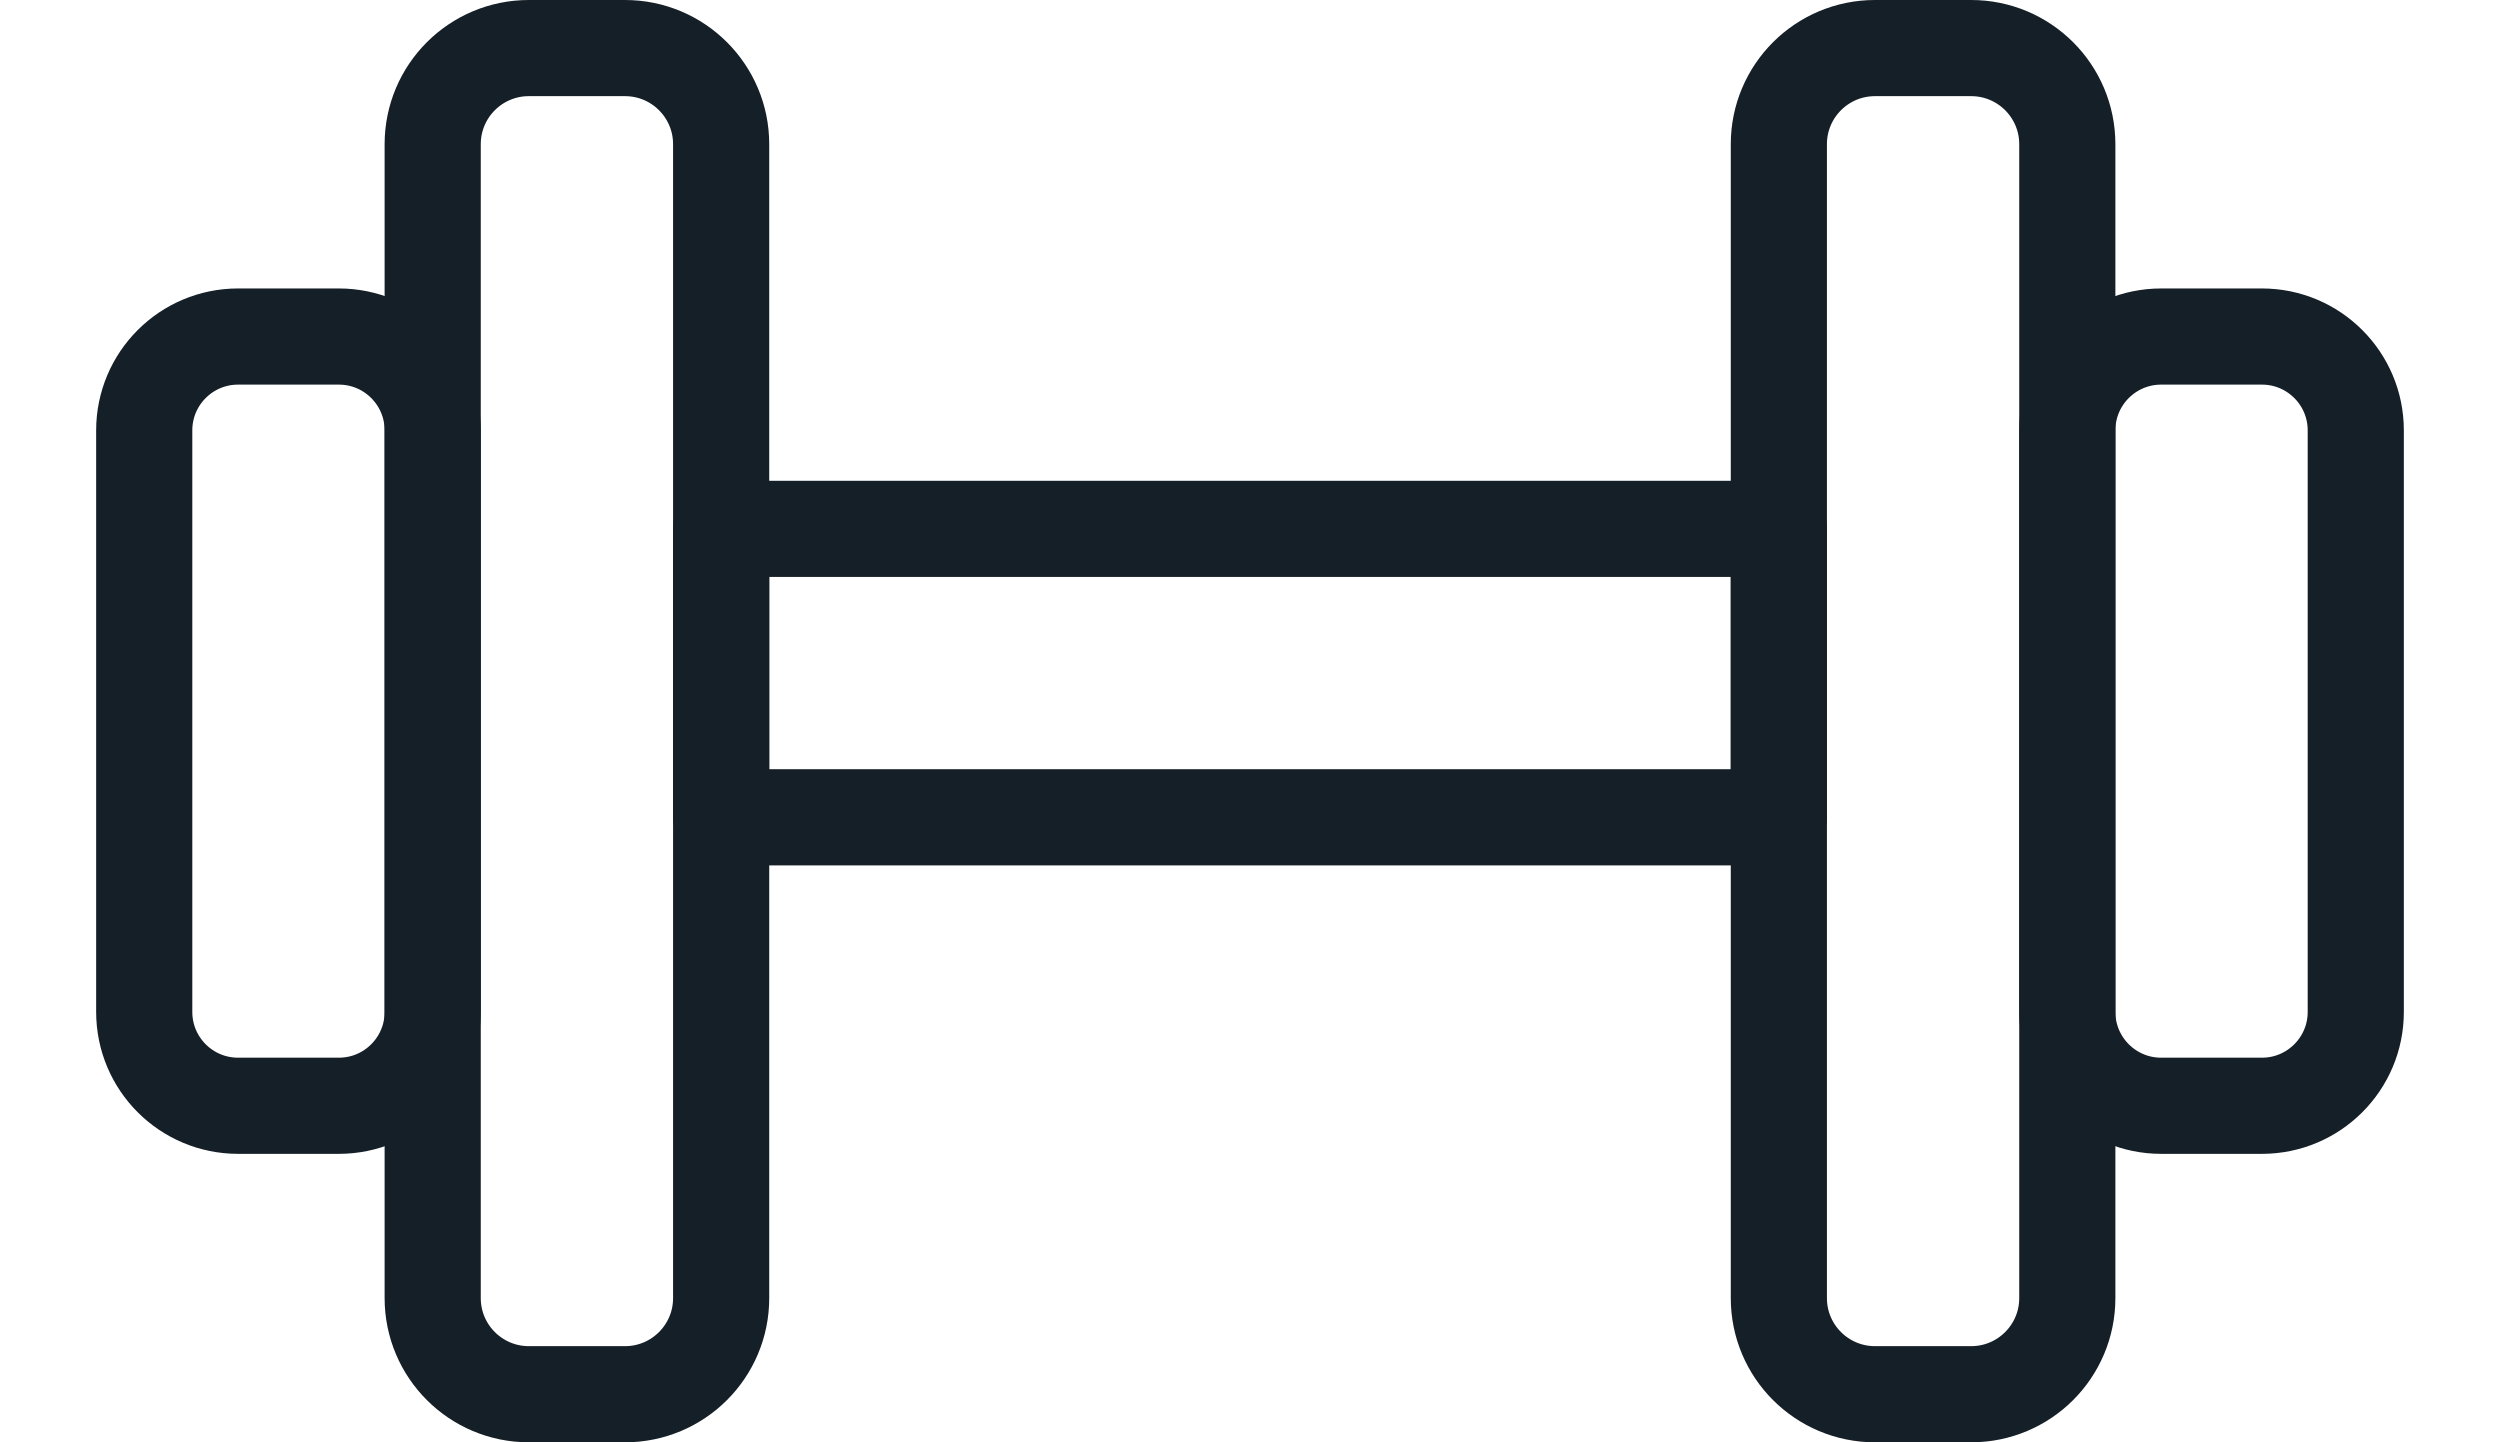
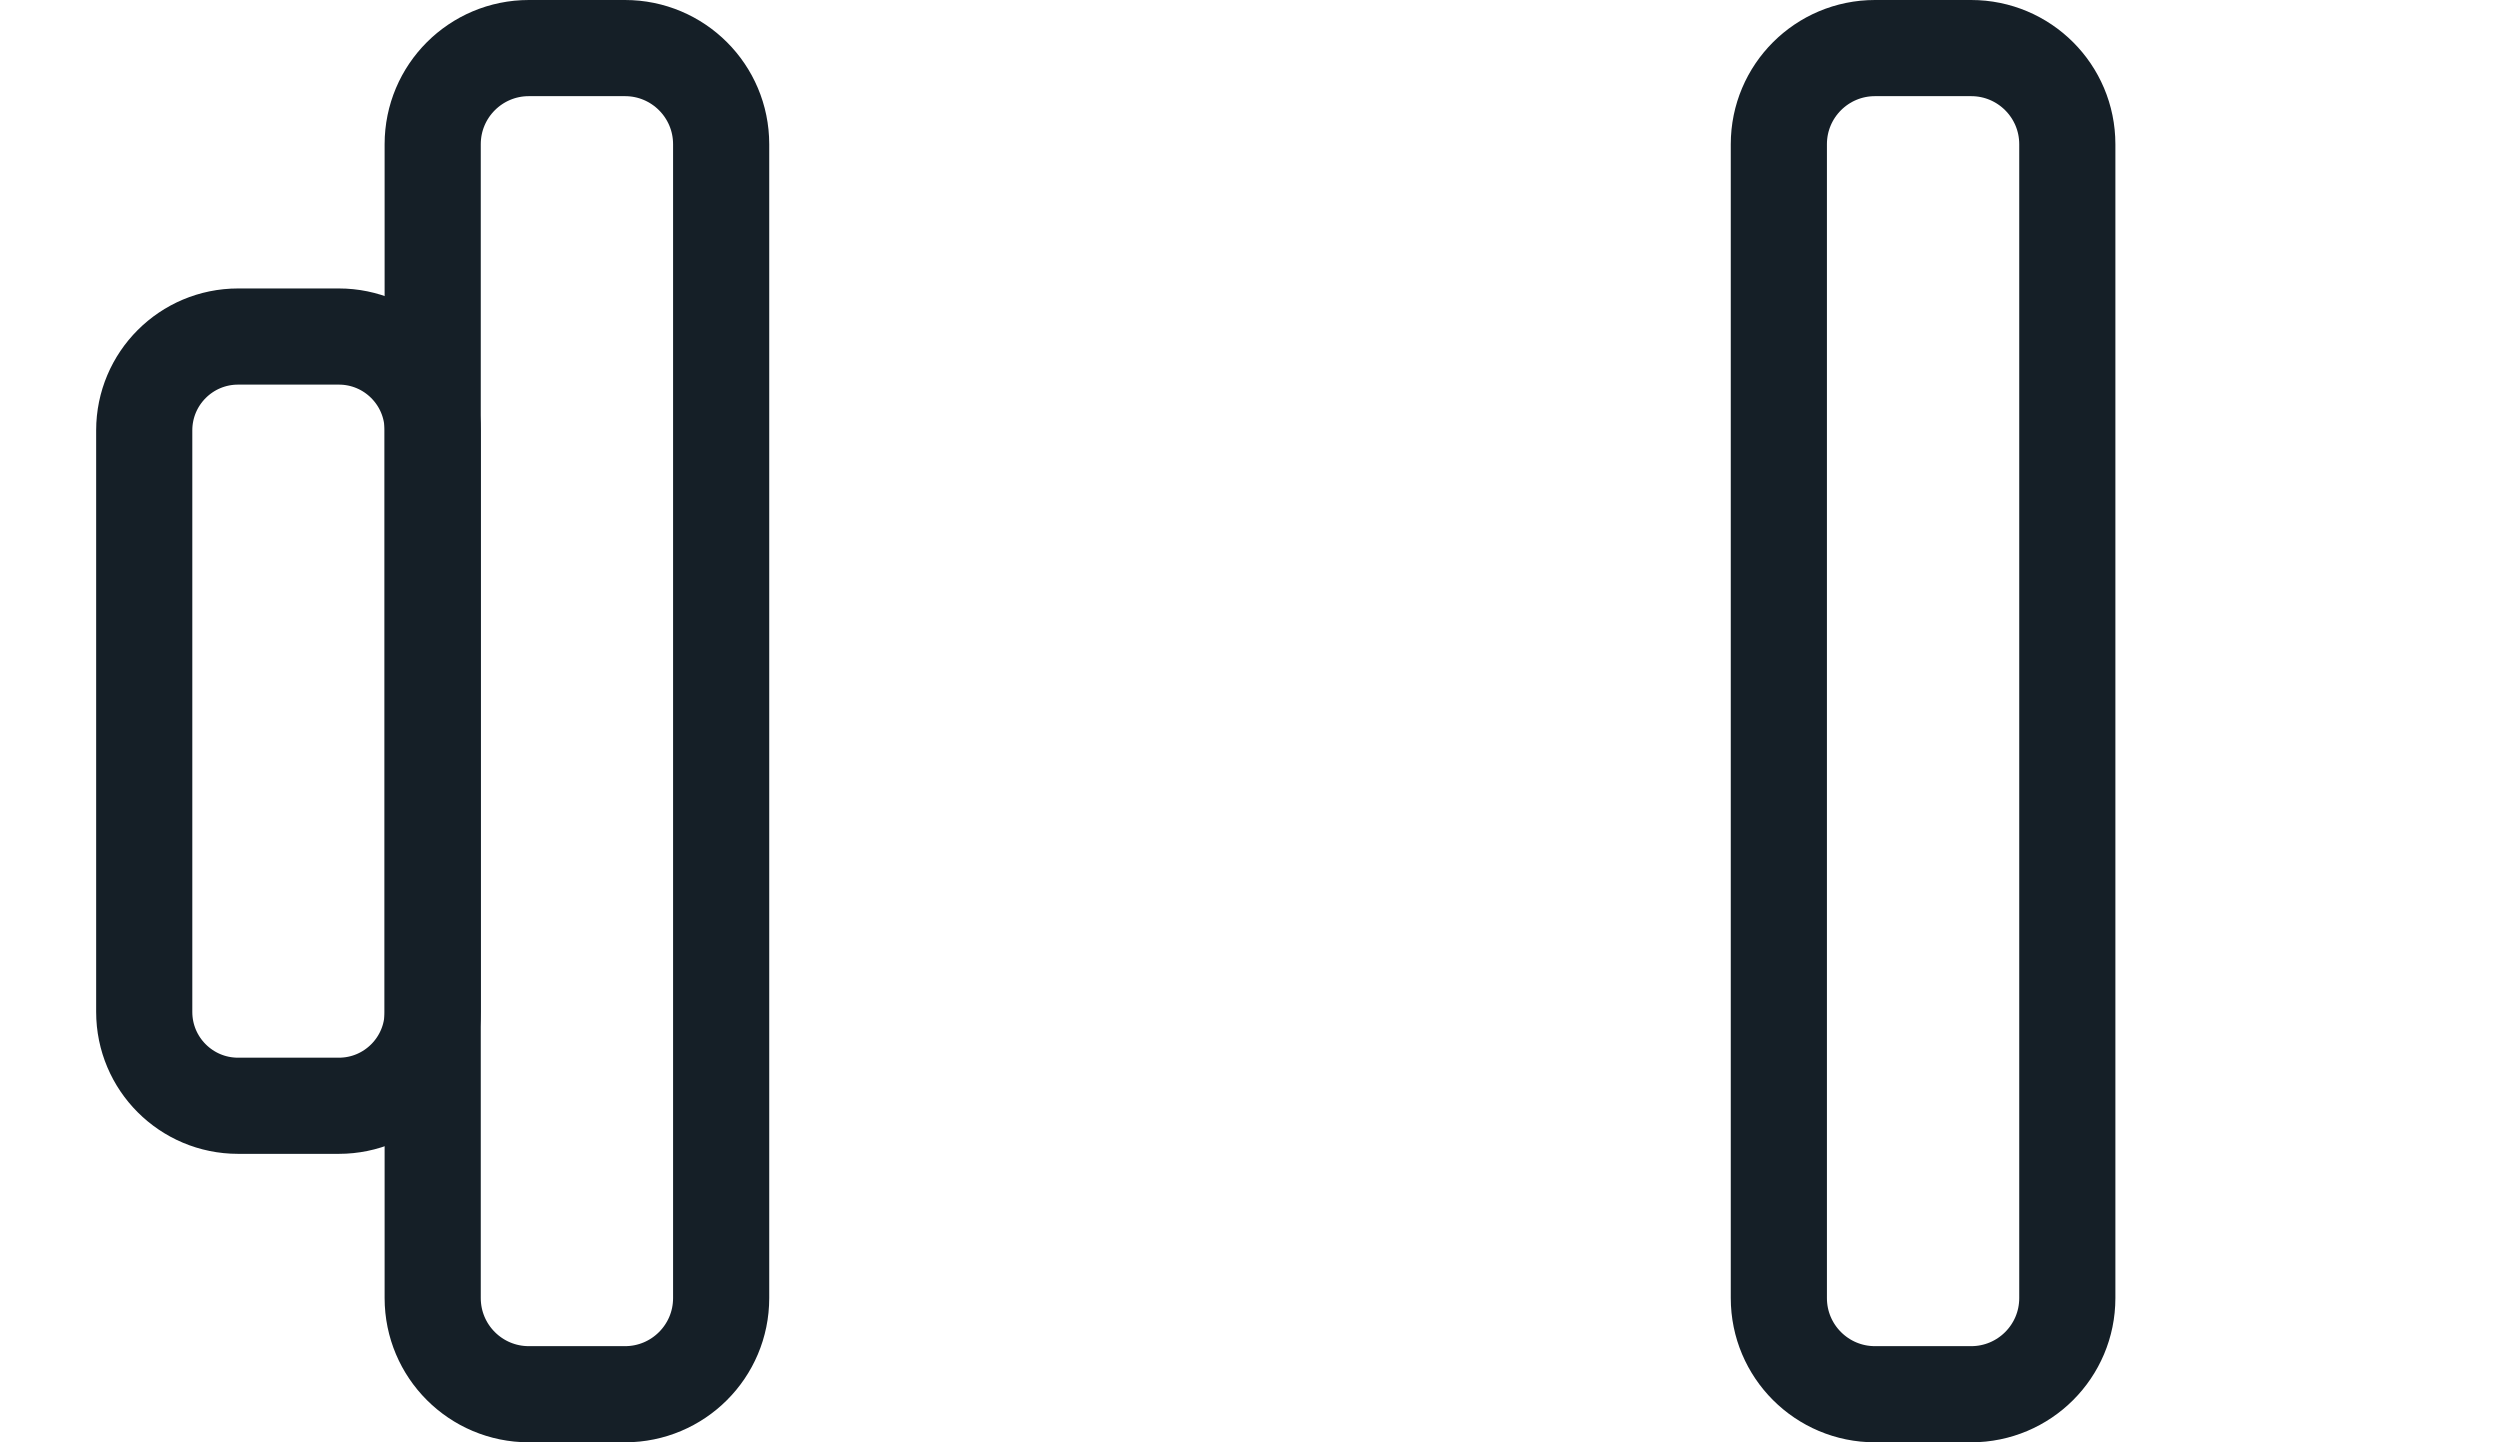
<svg xmlns="http://www.w3.org/2000/svg" xmlns:xlink="http://www.w3.org/1999/xlink" width="26px" height="15px" viewBox="0 0 26 15" version="1.1">
  <title>Group 11</title>
  <desc>Created with Sketch.</desc>
  <defs>
-     <polygon id="path-1" points="0 15 24 15 24 0 0 0" />
-   </defs>
+     </defs>
  <g id="Page-1" stroke="none" stroke-width="1" fill="none" fill-rule="evenodd">
    <g id="Desktop-HD-Copy-2" transform="translate(-679, -2549)">
      <g id="Group-11" transform="translate(680, 2549)">
        <path d="M18.5,0.5 L19.5,0.5 C20.052,0.5 20.5,0.947 20.5,1.5 L20.5,13.5 C20.5,14.053 20.052,14.5 19.5,14.5 L18.5,14.5 C17.948,14.5 17.5,14.053 17.5,13.5 L17.5,1.5 C17.5,0.947 17.948,0.5 18.5,0.5 Z" id="Stroke-1" stroke="#151F27" stroke-linecap="round" stroke-linejoin="round" />
-         <path d="M21.476,3.5 L22.524,3.5 C23.063,3.5 23.5,3.937 23.5,4.476 L23.5,10.524 C23.5,11.063 23.063,11.5 22.524,11.5 L21.476,11.5 C20.937,11.5 20.5,11.063 20.5,10.524 L20.5,4.476 C20.5,3.937 20.937,3.5 21.476,3.5 Z" id="Stroke-3" stroke="#151F27" stroke-linecap="round" stroke-linejoin="round" />
        <path d="M5.5,14.5 L4.5,14.5 C3.948,14.5 3.5,14.053 3.5,13.5 L3.5,1.5 C3.5,0.947 3.948,0.5 4.5,0.5 L5.5,0.5 C6.052,0.5 6.5,0.947 6.5,1.5 L6.5,13.5 C6.5,14.053 6.052,14.5 5.5,14.5 Z" id="Stroke-5" stroke="#151F27" stroke-linecap="round" stroke-linejoin="round" />
        <path d="M2.524,11.5 L1.476,11.5 C0.937,11.5 0.5,11.063 0.5,10.524 L0.5,4.476 C0.5,3.937 0.937,3.5 1.476,3.5 L2.524,3.5 C3.063,3.5 3.5,3.937 3.5,4.476 L3.5,10.524 C3.5,11.063 3.063,11.5 2.524,11.5 Z" id="Stroke-7" stroke="#151F27" stroke-linecap="round" stroke-linejoin="round" />
        <mask id="mask-2" fill="white">
          <use xlink:href="#path-1" />
        </mask>
        <g id="Clip-10" />
-         <polygon id="Stroke-9" stroke="#151F27" stroke-linecap="round" stroke-linejoin="round" mask="url(#mask-2)" points="6.5 8.5 17.5 8.5 17.5 5.5 6.5 5.5" />
      </g>
    </g>
  </g>
</svg>